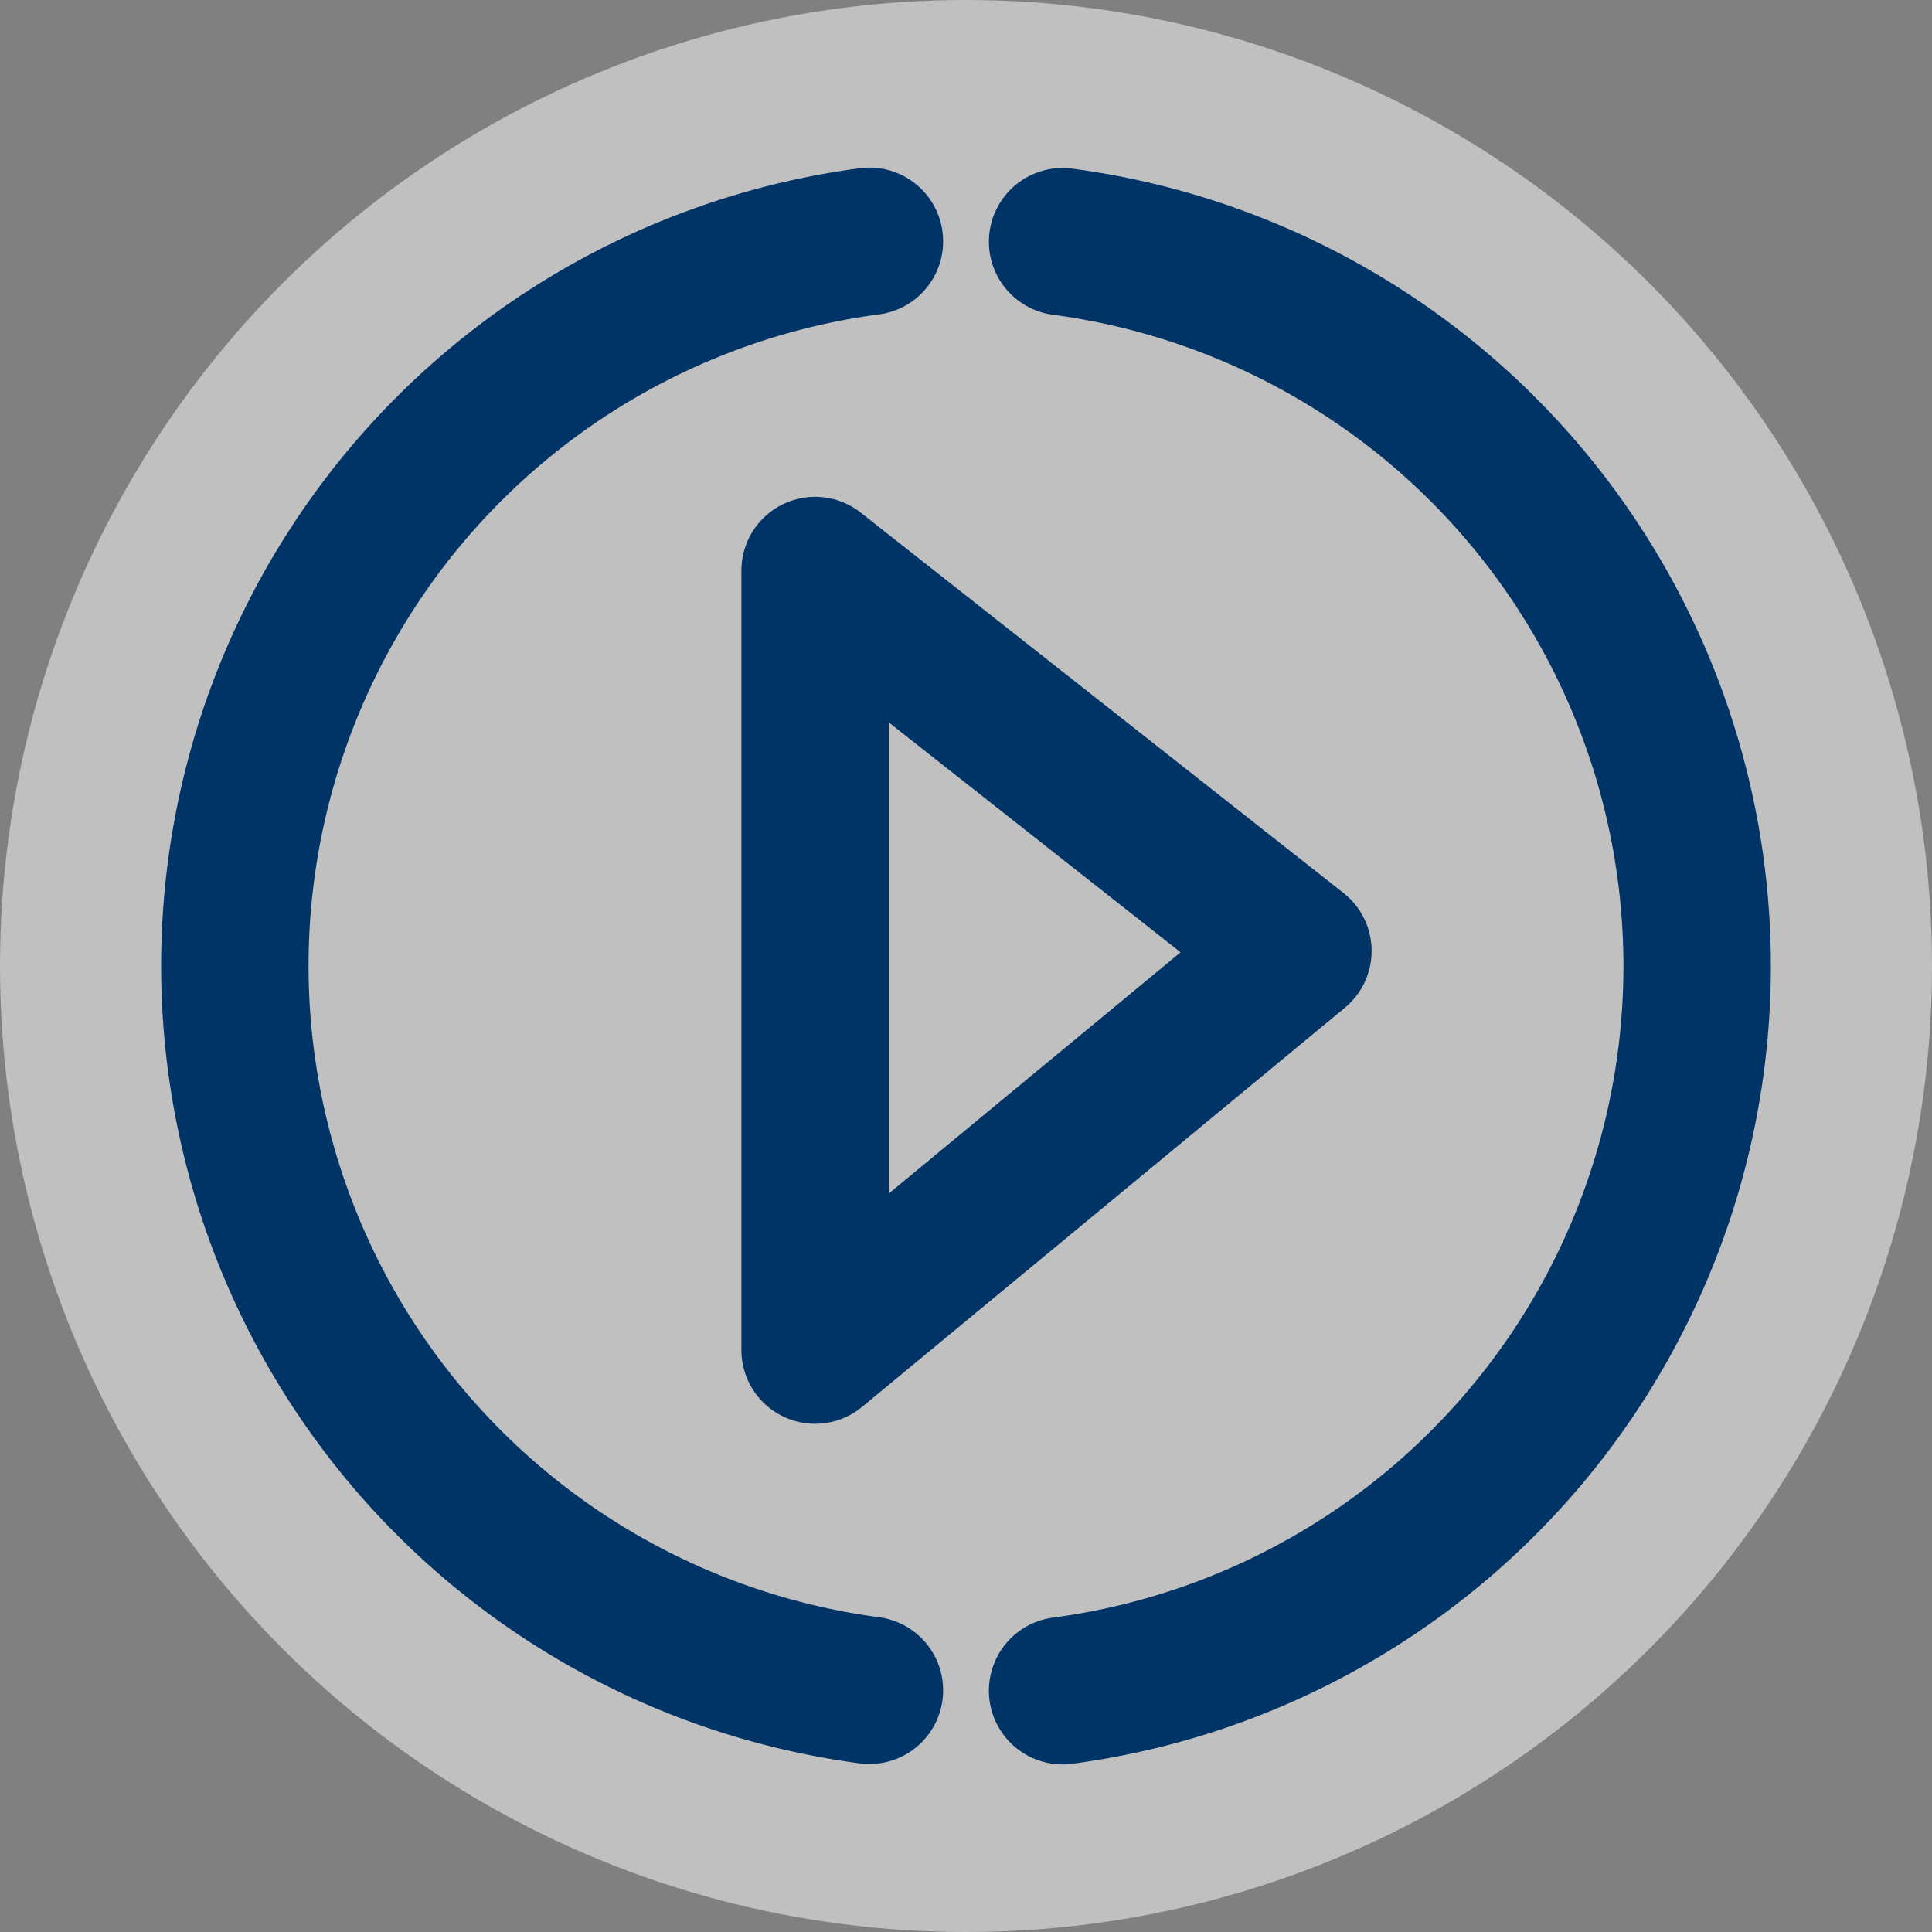
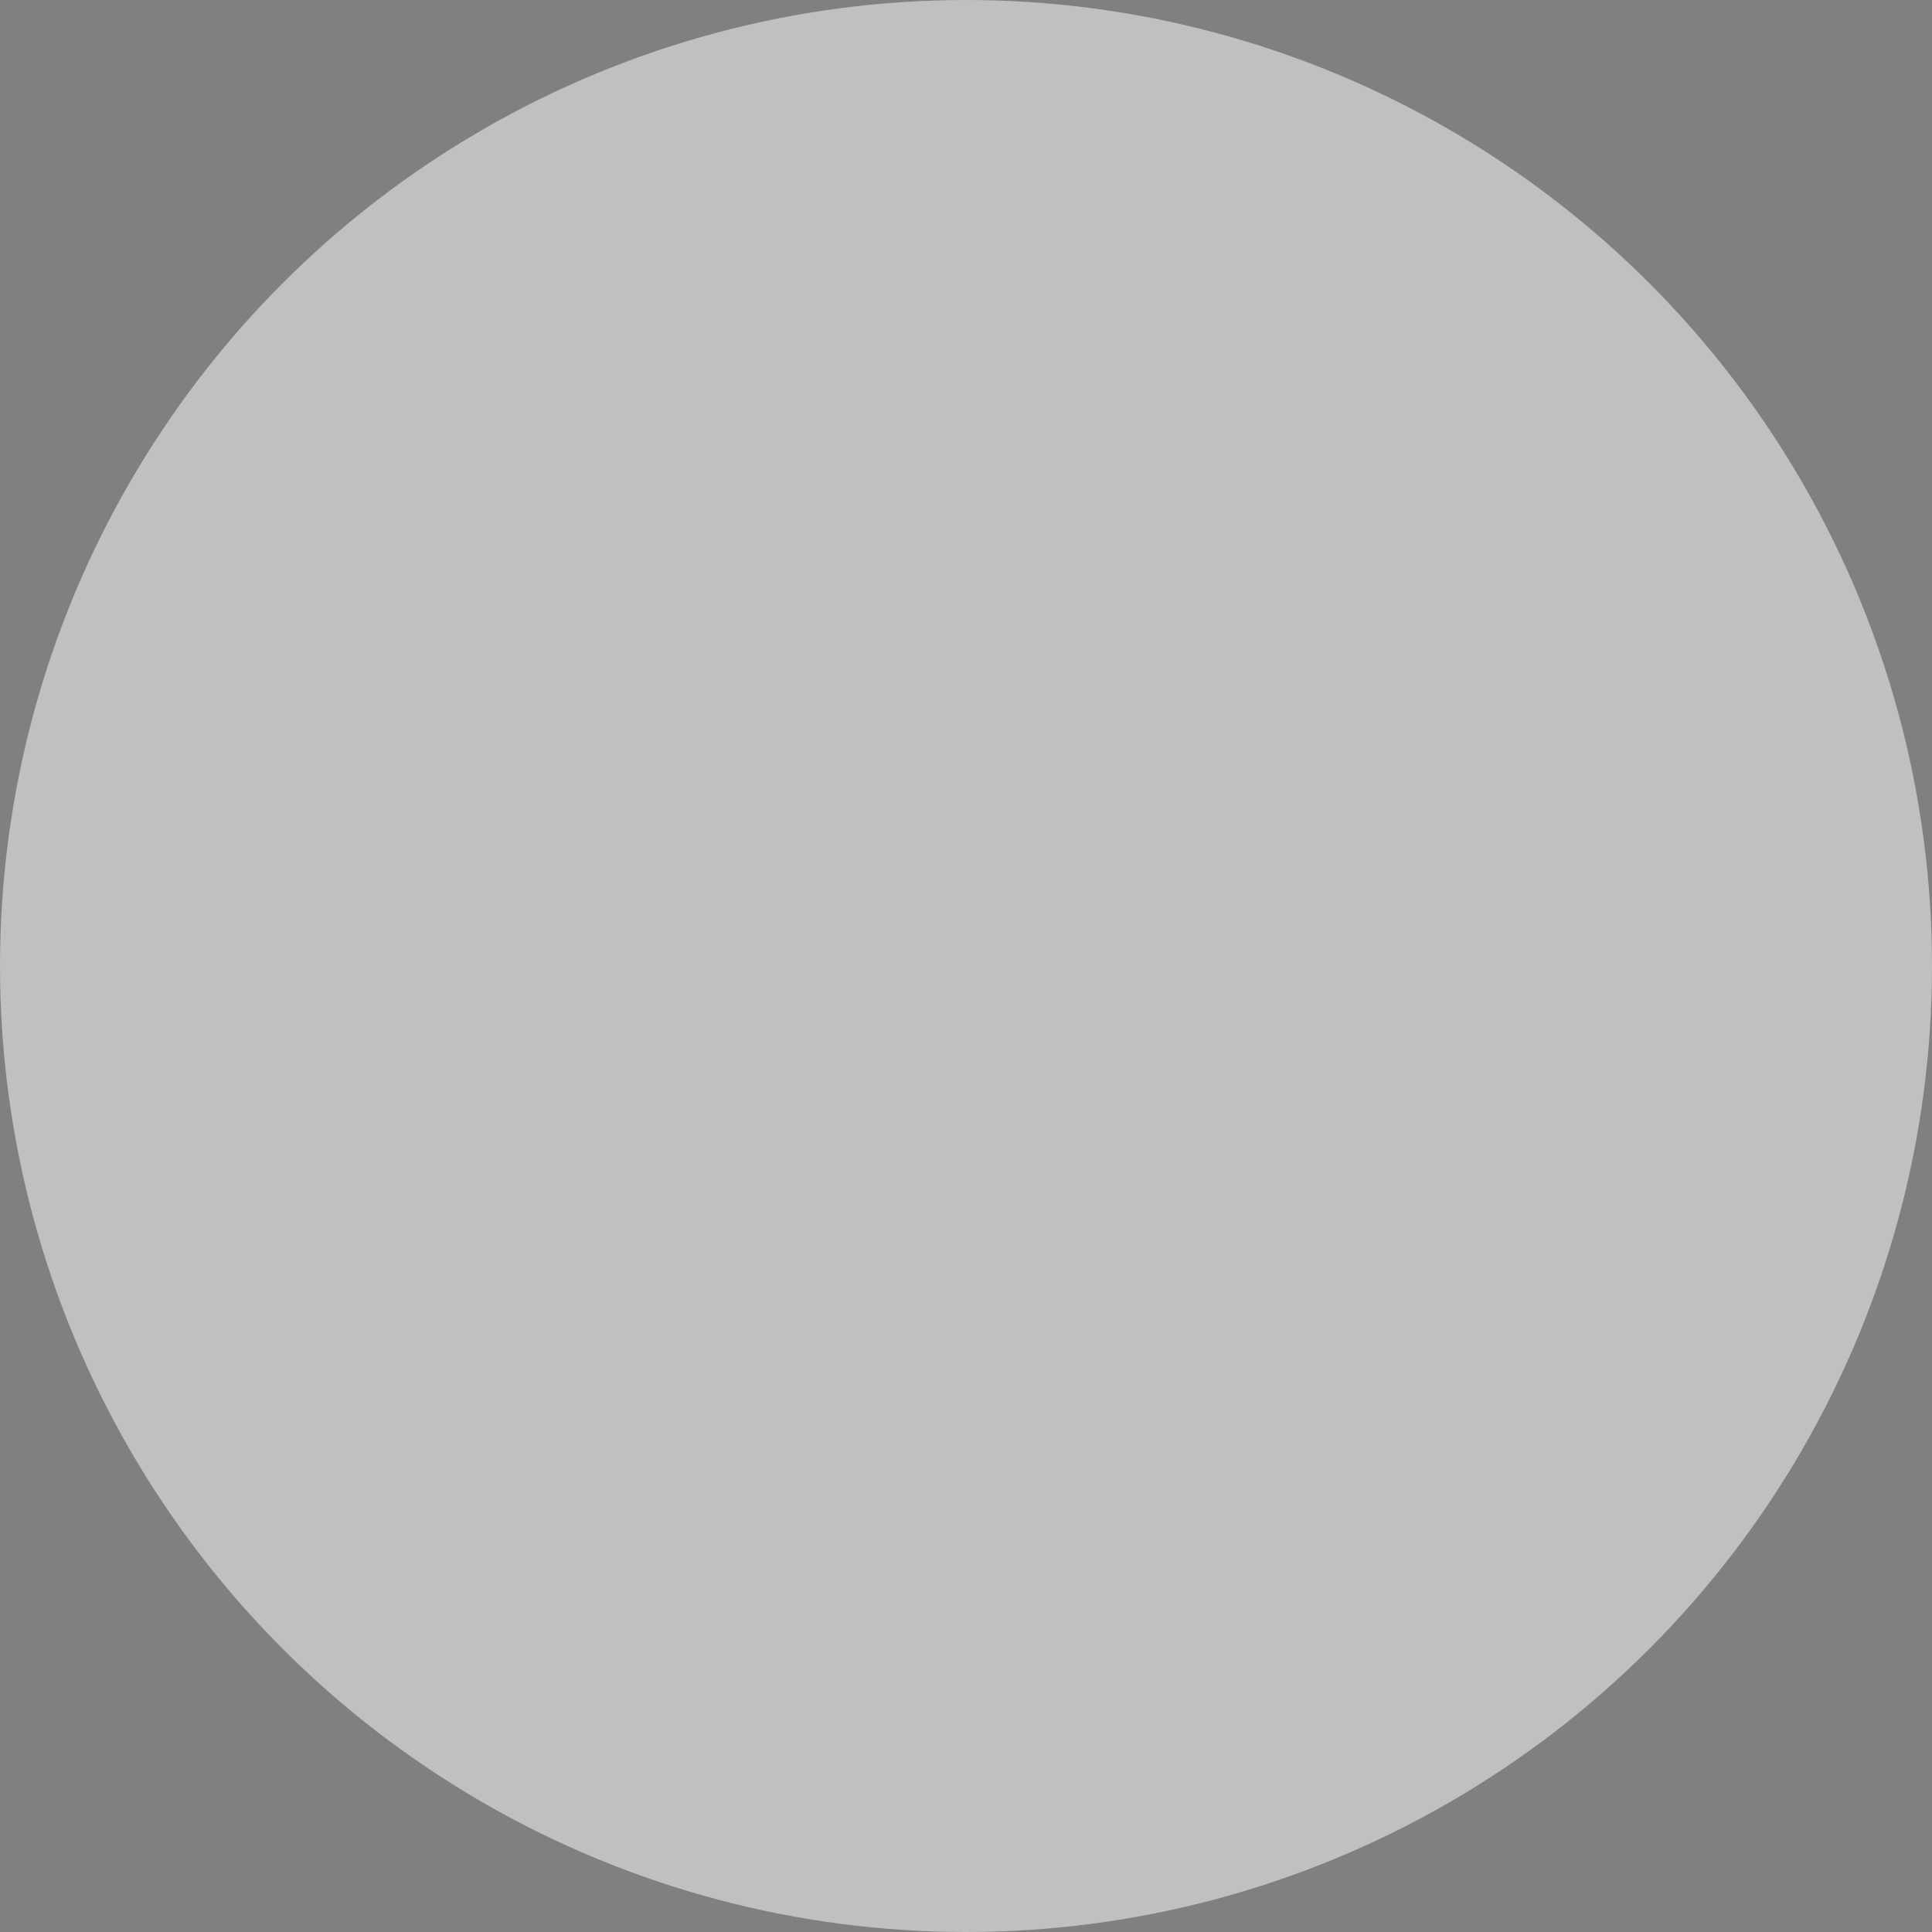
<svg xmlns="http://www.w3.org/2000/svg" id="Layer_1" data-name="Layer 1" viewBox="0 0 100 100">
  <rect x="0" y="0" width="100" height="100" fill="#808080" stroke="none" />
  <title>play-icon</title>
  <circle cx="50" cy="50" r="50" fill="#fff" opacity="0.5" />
-   <path d="M45,12.49a37.83,37.83,0,0,0,0,75" fill="none" stroke="#003366" stroke-linecap="round" stroke-miterlimit="10" stroke-width="7.63" />
-   <path d="M55,87.51a37.83,37.83,0,0,0,0-75" fill="none" stroke="#003366" stroke-linecap="round" stroke-miterlimit="10" stroke-width="7.63" />
-   <polygon points="42.19 29.53 42.19 69.88 67.18 49.22 42.19 29.53" fill="none" stroke="#003366" stroke-linecap="round" stroke-linejoin="round" stroke-width="7.63" />
</svg>